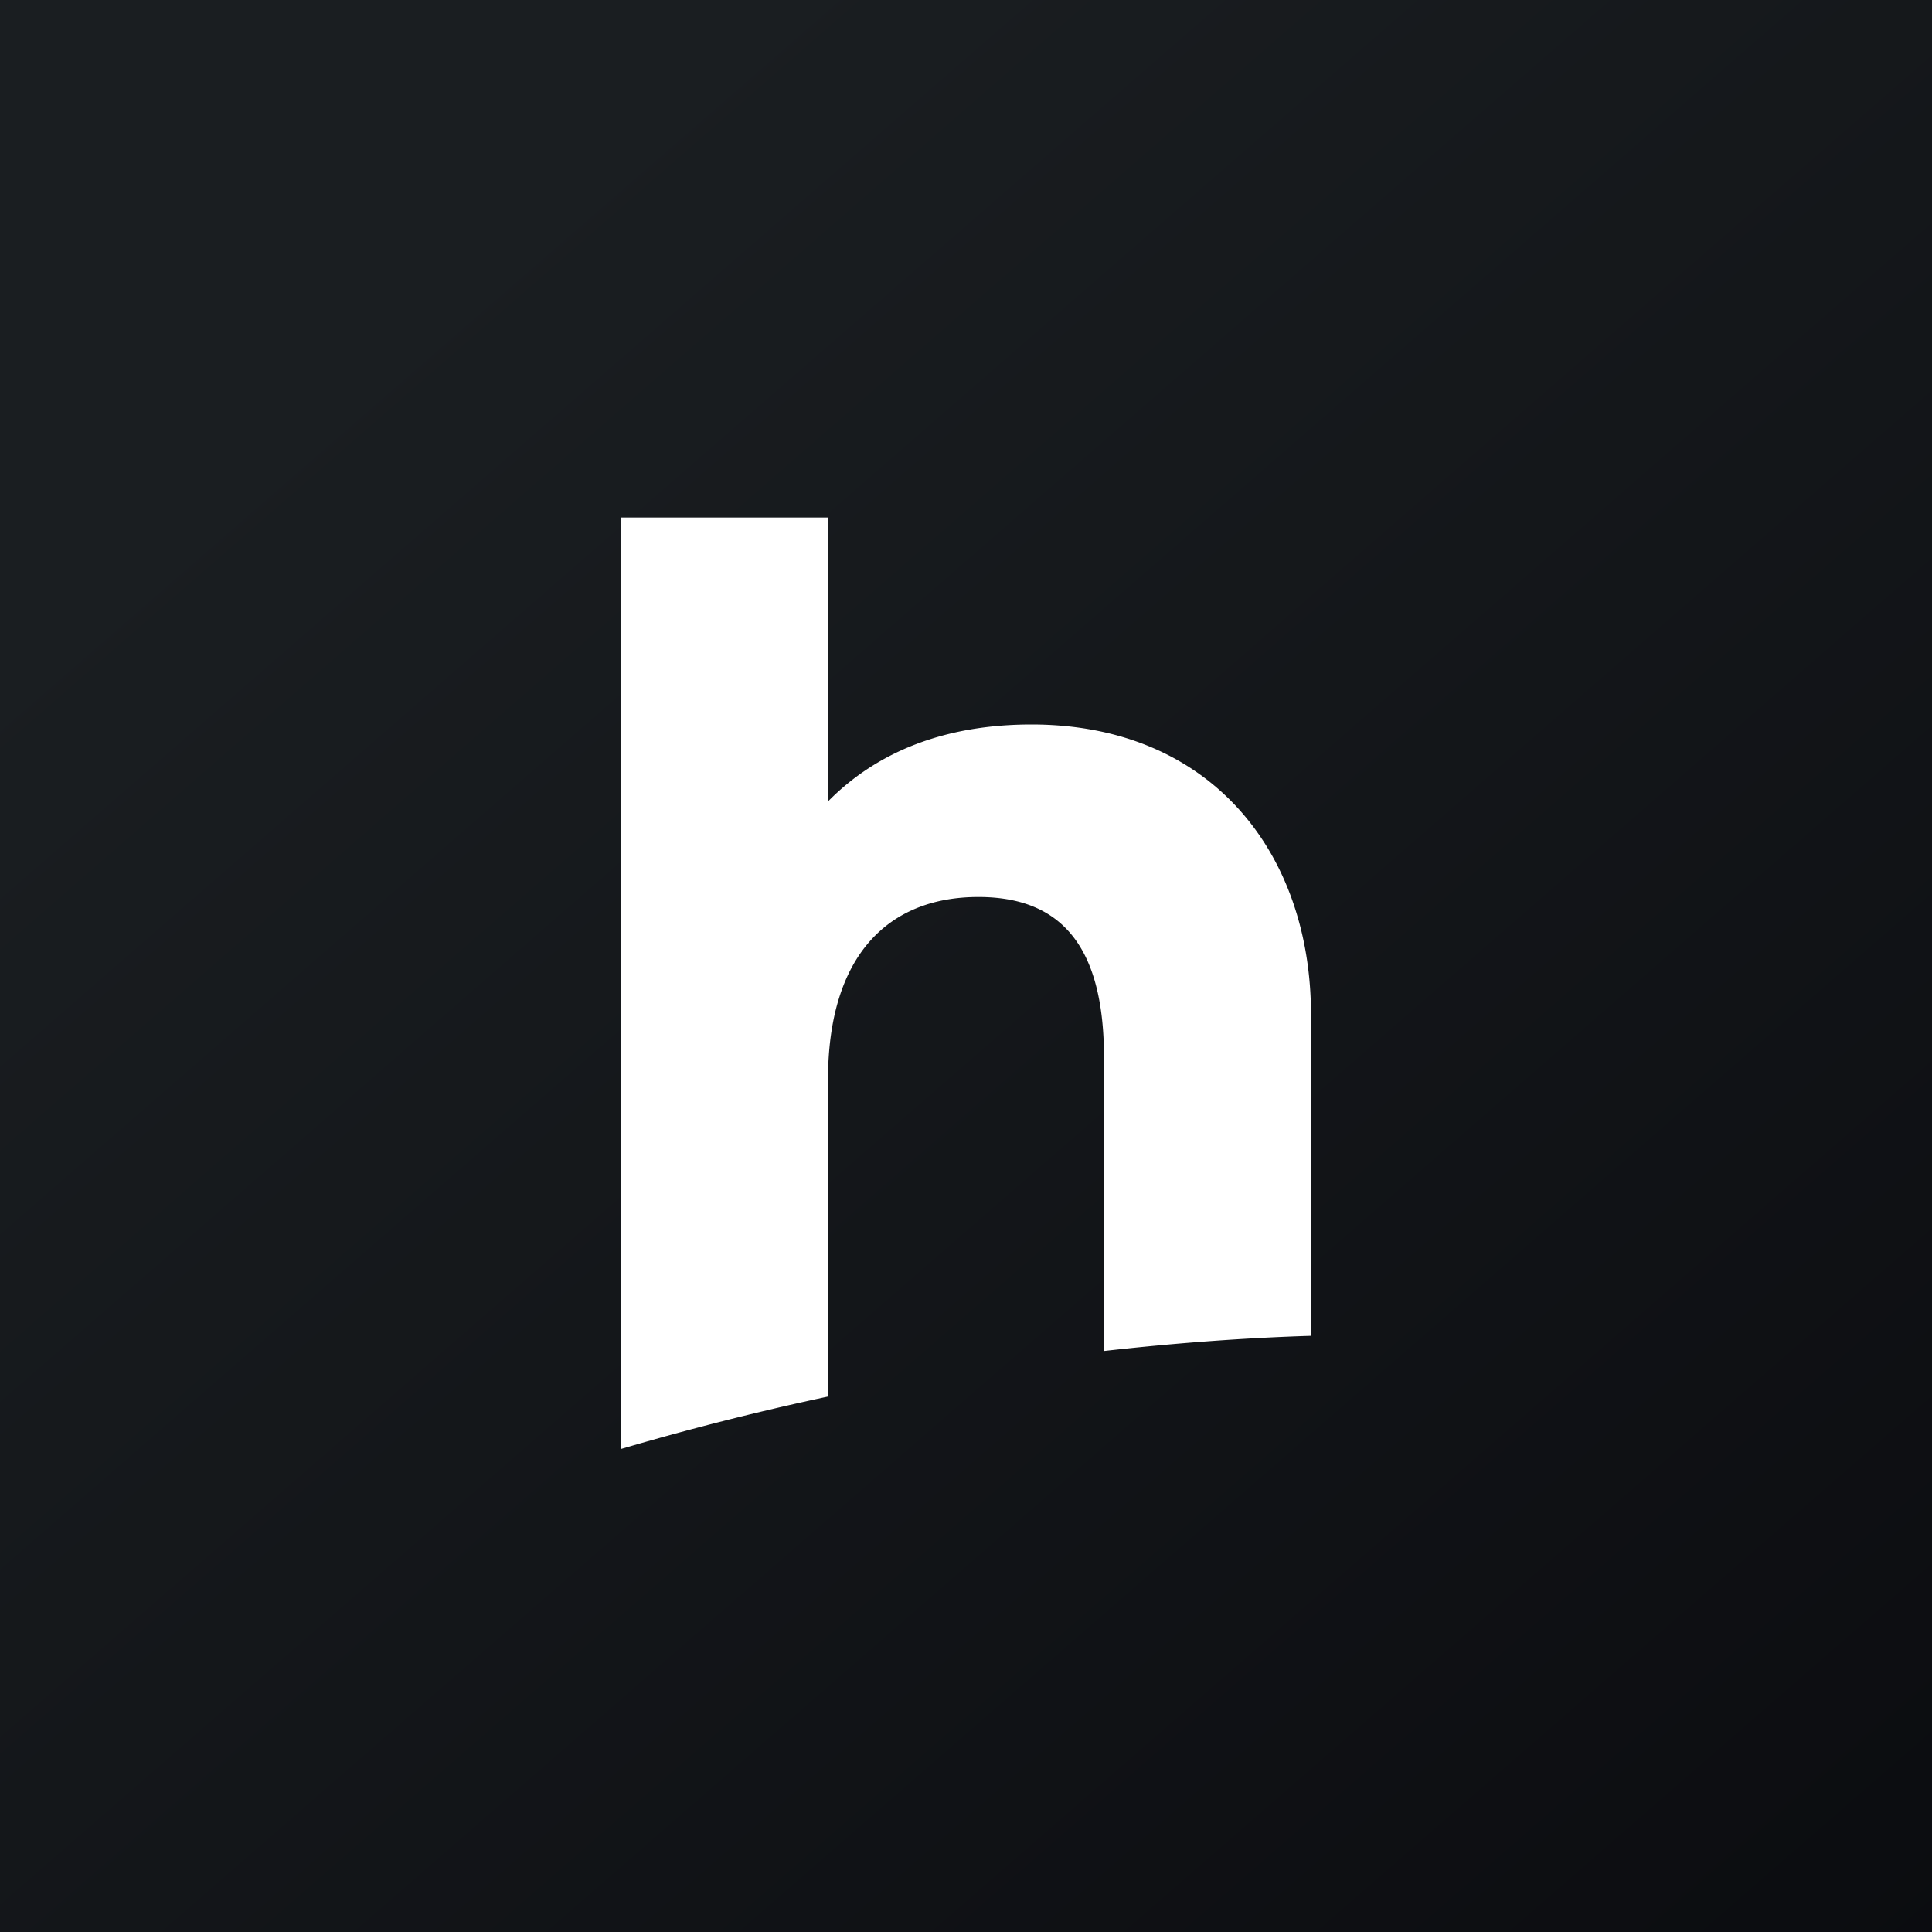
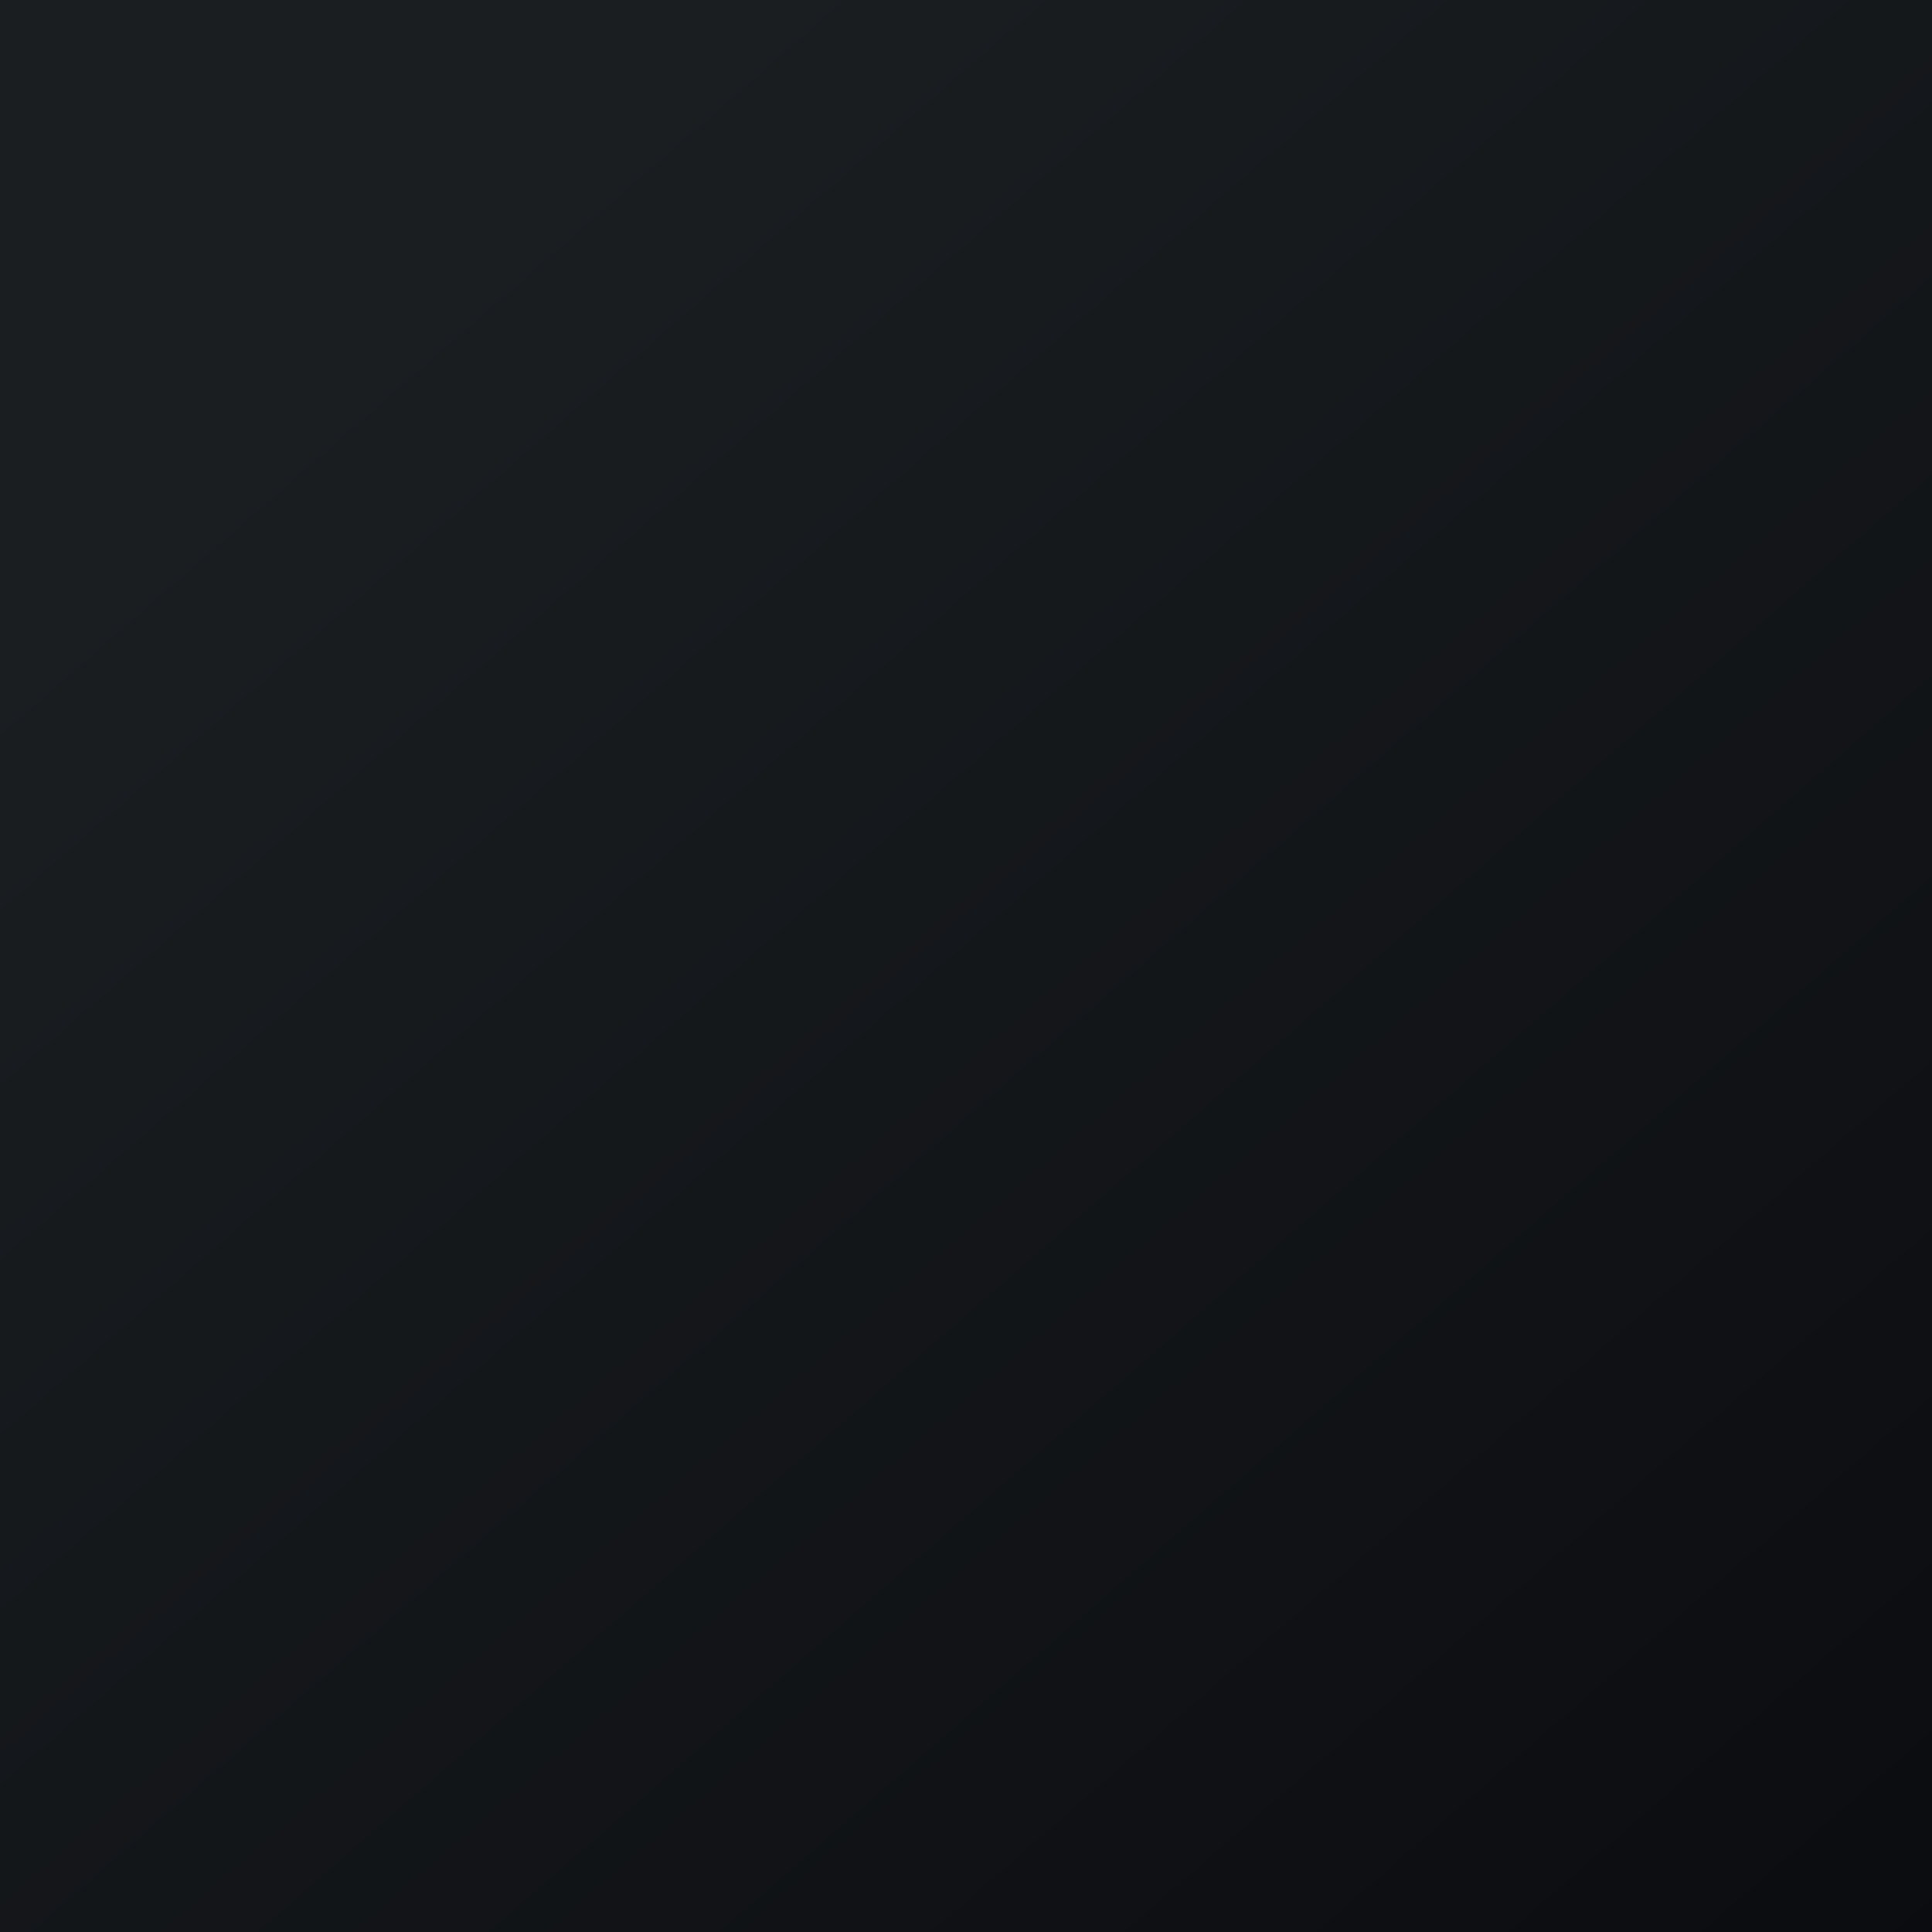
<svg xmlns="http://www.w3.org/2000/svg" width="56" height="56" viewBox="0 0 56 56">
  <rect x="0" y="0" width="56" height="56" fill="#808080" stroke="none" />
  <path fill="url(#aodvoqdhl)" d="M0 0h56v56H0z" />
-   <path d="M38 29.41c0-4.69-2.9-8.41-8.1-8.41-2.5 0-4.47.78-5.9 2.23V15h-6v27a82.28 82.28 0 0 1 6-1.52V31.3c0-3.61 1.75-5.3 4.36-5.3 2.55 0 3.64 1.62 3.64 4.66v8.5c2.05-.23 4.05-.38 6-.44V29.4Z" fill="#fff" />
  <defs>
    <linearGradient id="aodvoqdhl" x1="10.42" y1="9.71" x2="68.15" y2="76.02" gradientUnits="userSpaceOnUse">
      <stop stop-color="#1A1E21" />
      <stop offset="1" stop-color="#06060A" />
    </linearGradient>
  </defs>
</svg>